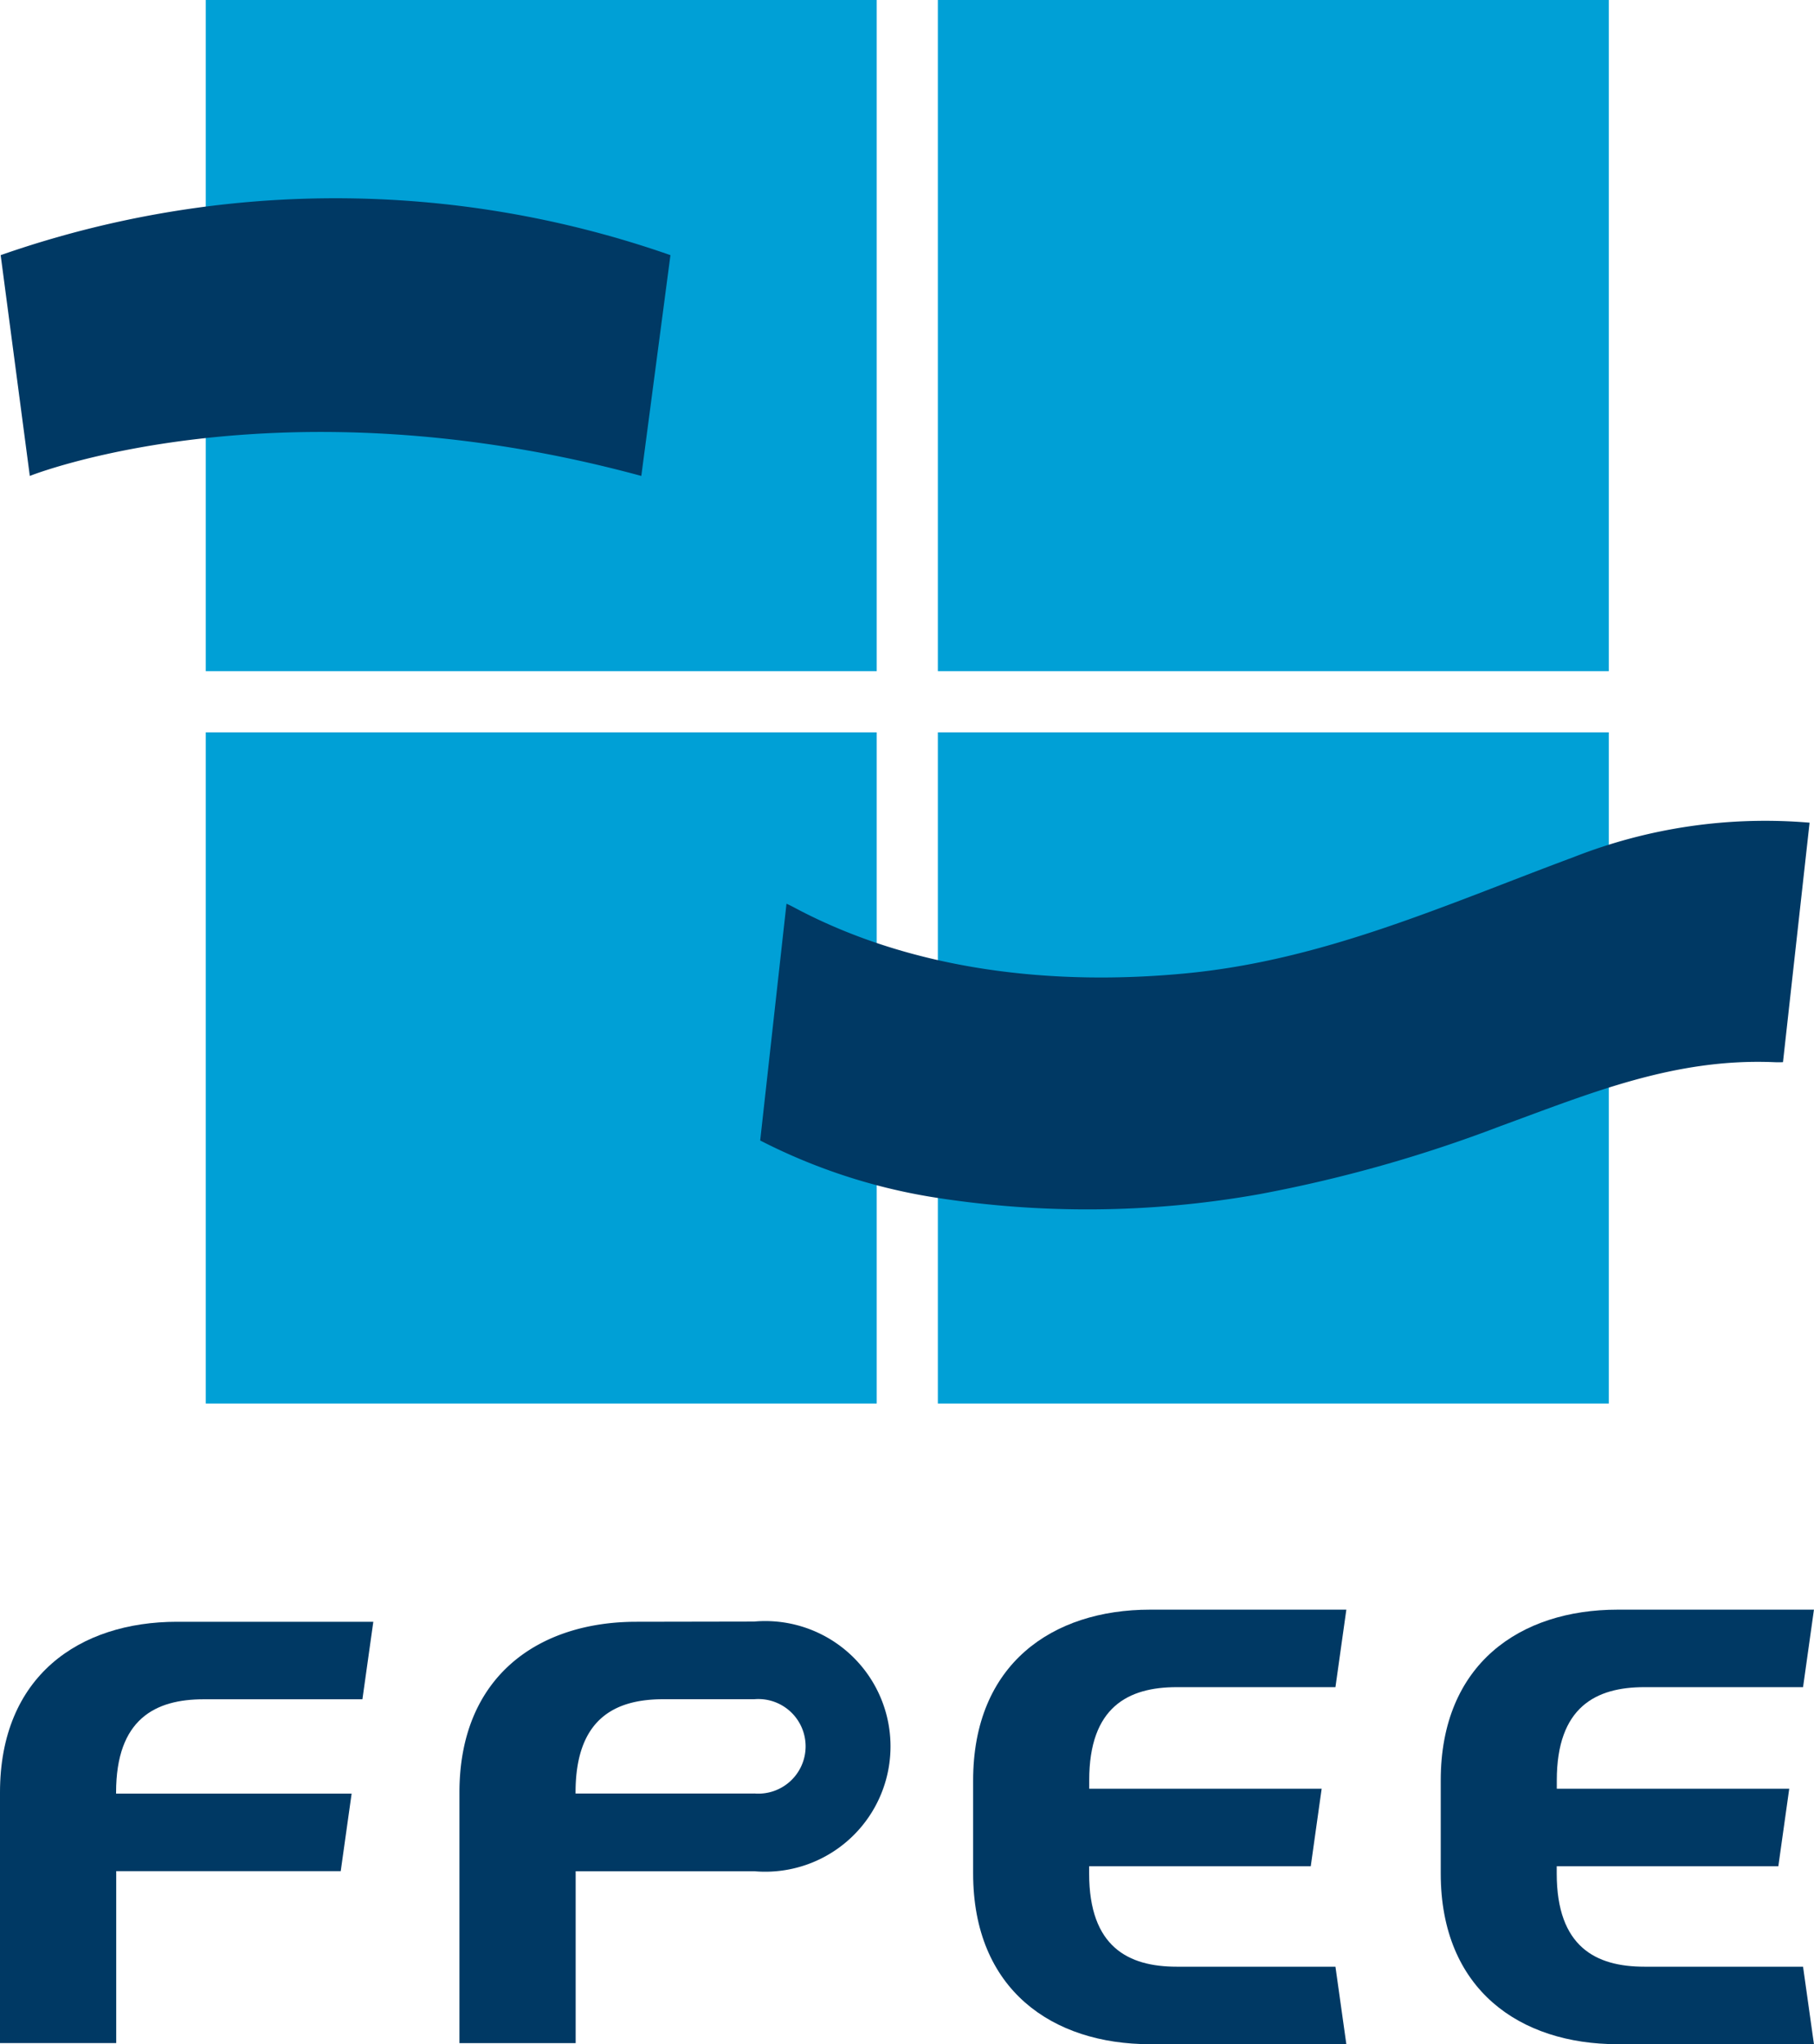
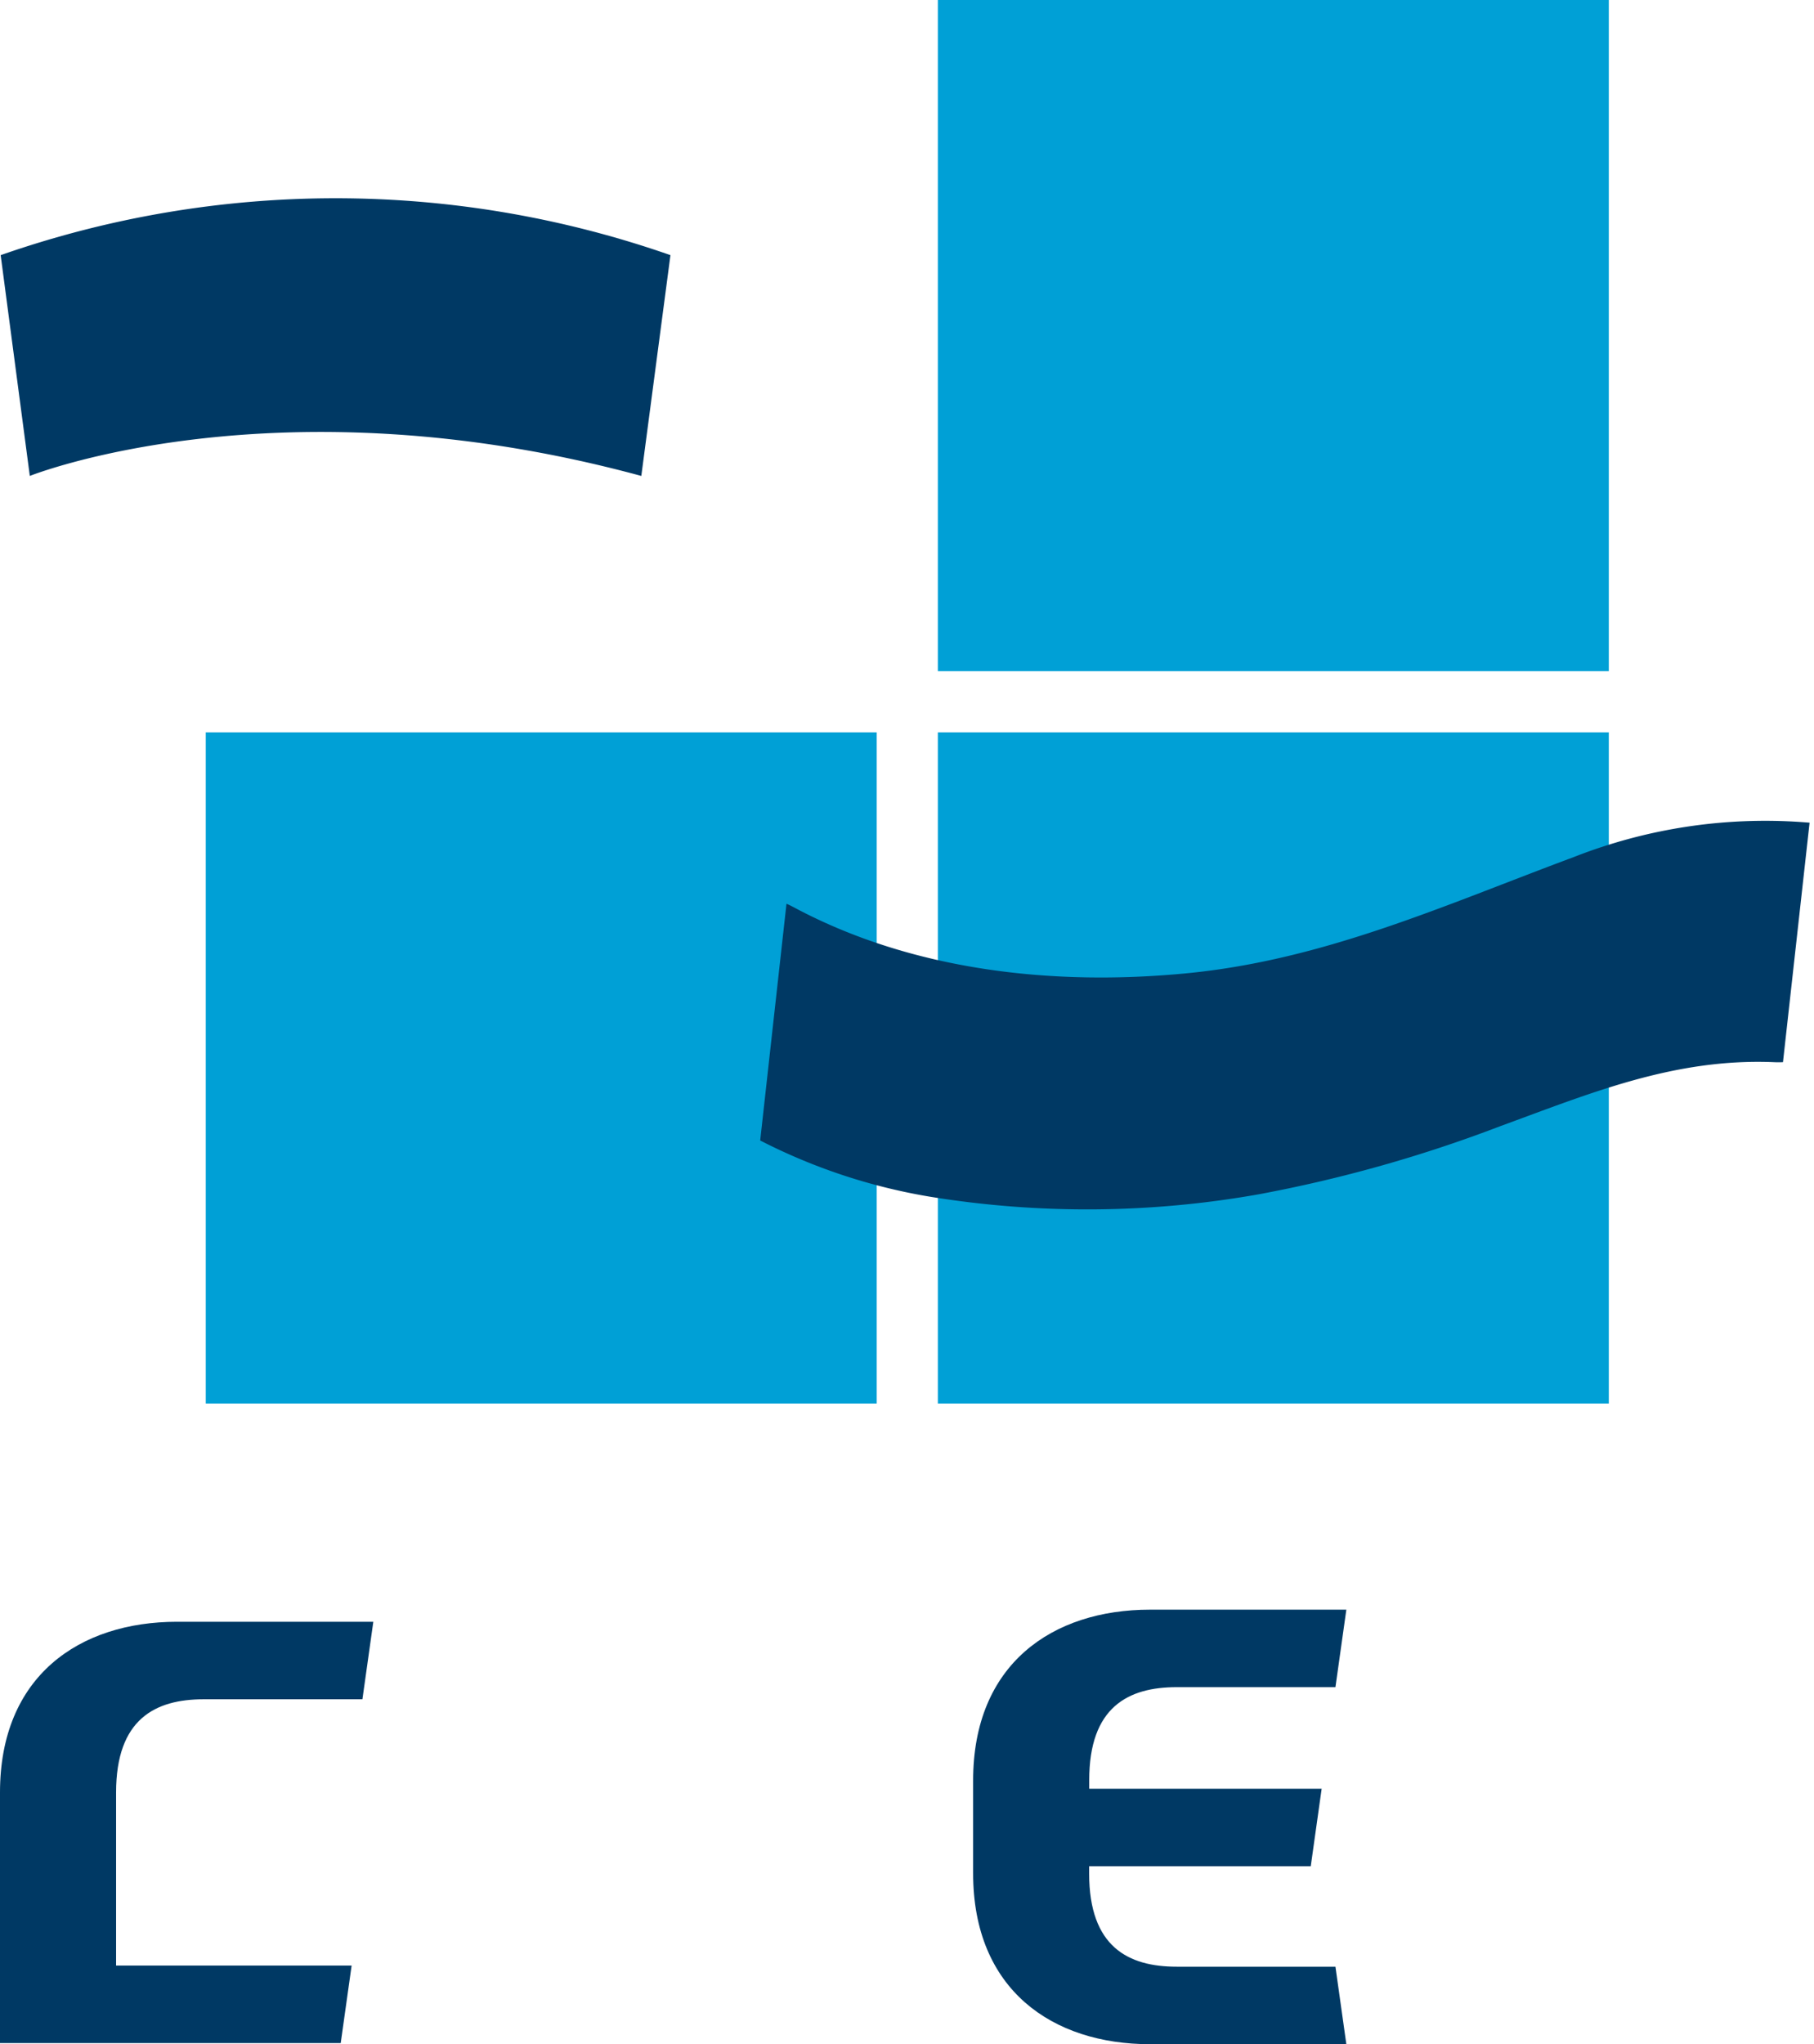
<svg xmlns="http://www.w3.org/2000/svg" width="70.239" height="79.127" viewBox="0 0 70.239 79.127">
  <g transform="translate(-80.167 -80.85)">
    <g transform="translate(88.134 80.85)">
-       <rect width="25.98" height="25.98" fill="#00a0d6" />
      <rect width="25.98" height="25.98" transform="translate(0 28.347)" fill="#00a0d6" />
      <rect width="25.98" height="25.98" transform="translate(28.347)" fill="#00a0d6" />
      <rect width="25.98" height="25.98" transform="translate(28.347 28.347)" fill="#00a0d6" />
    </g>
    <path d="M105.053,115.245l1.128-8.546a39.282,39.282,0,0,0-25.934,0l1.128,8.546S90.95,111.415,105.053,115.245Z" transform="translate(-0.054 -15.973)" fill="#003964" />
    <path d="M202.2,179.916c-4.981,1.85-9.643,3.983-15,4.5-5.128.495-10.576-.088-15.176-2.541-.127-.068-.225-.116-.31-.151l-1.018,9.163a22.48,22.48,0,0,0,6.568,2.175,38.007,38.007,0,0,0,12.745-.094,53.643,53.643,0,0,0,9.33-2.63c3.521-1.289,6.755-2.639,10.6-2.483a3.4,3.4,0,0,0,.36,0l1.03-9.269A20.275,20.275,0,0,0,202.2,179.916Z" transform="translate(-61.094 -65.892)" fill="#003964" />
    <g transform="translate(80.167 143.153)">
-       <path d="M80.167,280.5v9.7h4.5v-6.655h8.693l.422-3H84.662V280.5c0-2.846,1.519-3.607,3.392-3.607H94.2l.422-3h-7.6C83.234,273.894,80.167,276,80.167,280.5Z" transform="translate(-80.167 -273.422)" fill="#003964" />
-       <path d="M146.289,273.869l-4.562.008c-3.784,0-6.851,2.106-6.851,6.61v9.7h4.5v-6.654l6.917,0a4.851,4.851,0,1,0,0-9.665Zm0,6.656-6.917,0v-.043c0-2.846,1.519-3.607,3.392-3.607l3.525,0a1.831,1.831,0,1,1,0,3.648Z" transform="translate(-117.086 -273.406)" fill="#003964" />
+       <path d="M80.167,280.5v9.7h4.5h8.693l.422-3H84.662V280.5c0-2.846,1.519-3.607,3.392-3.607H94.2l.422-3h-7.6C83.234,273.894,80.167,276,80.167,280.5Z" transform="translate(-80.167 -273.422)" fill="#003964" />
      <path d="M203.918,275.446h6.145l.422-3h-7.6c-3.784,0-6.851,2.106-6.851,6.61v3.6c0,4.5,3.067,6.61,6.851,6.61h7.6l-.422-3h-6.145c-1.873,0-3.392-.762-3.392-3.608v-.28h8.581l.422-3h-9v-.322C200.525,276.208,202.044,275.446,203.918,275.446Z" transform="translate(-158.354 -272.444)" fill="#003964" />
-       <path d="M259.6,275.446h6.145l.422-3h-7.6c-3.783,0-6.851,2.106-6.851,6.61v3.6c0,4.5,3.067,6.61,6.851,6.61h7.6l-.422-3H259.6c-1.874,0-3.393-.762-3.393-3.608v-.28h8.581l.422-3h-9v-.322C256.209,276.208,257.728,275.446,259.6,275.446Z" transform="translate(-195.93 -272.444)" fill="#003964" />
    </g>
  </g>
</svg>